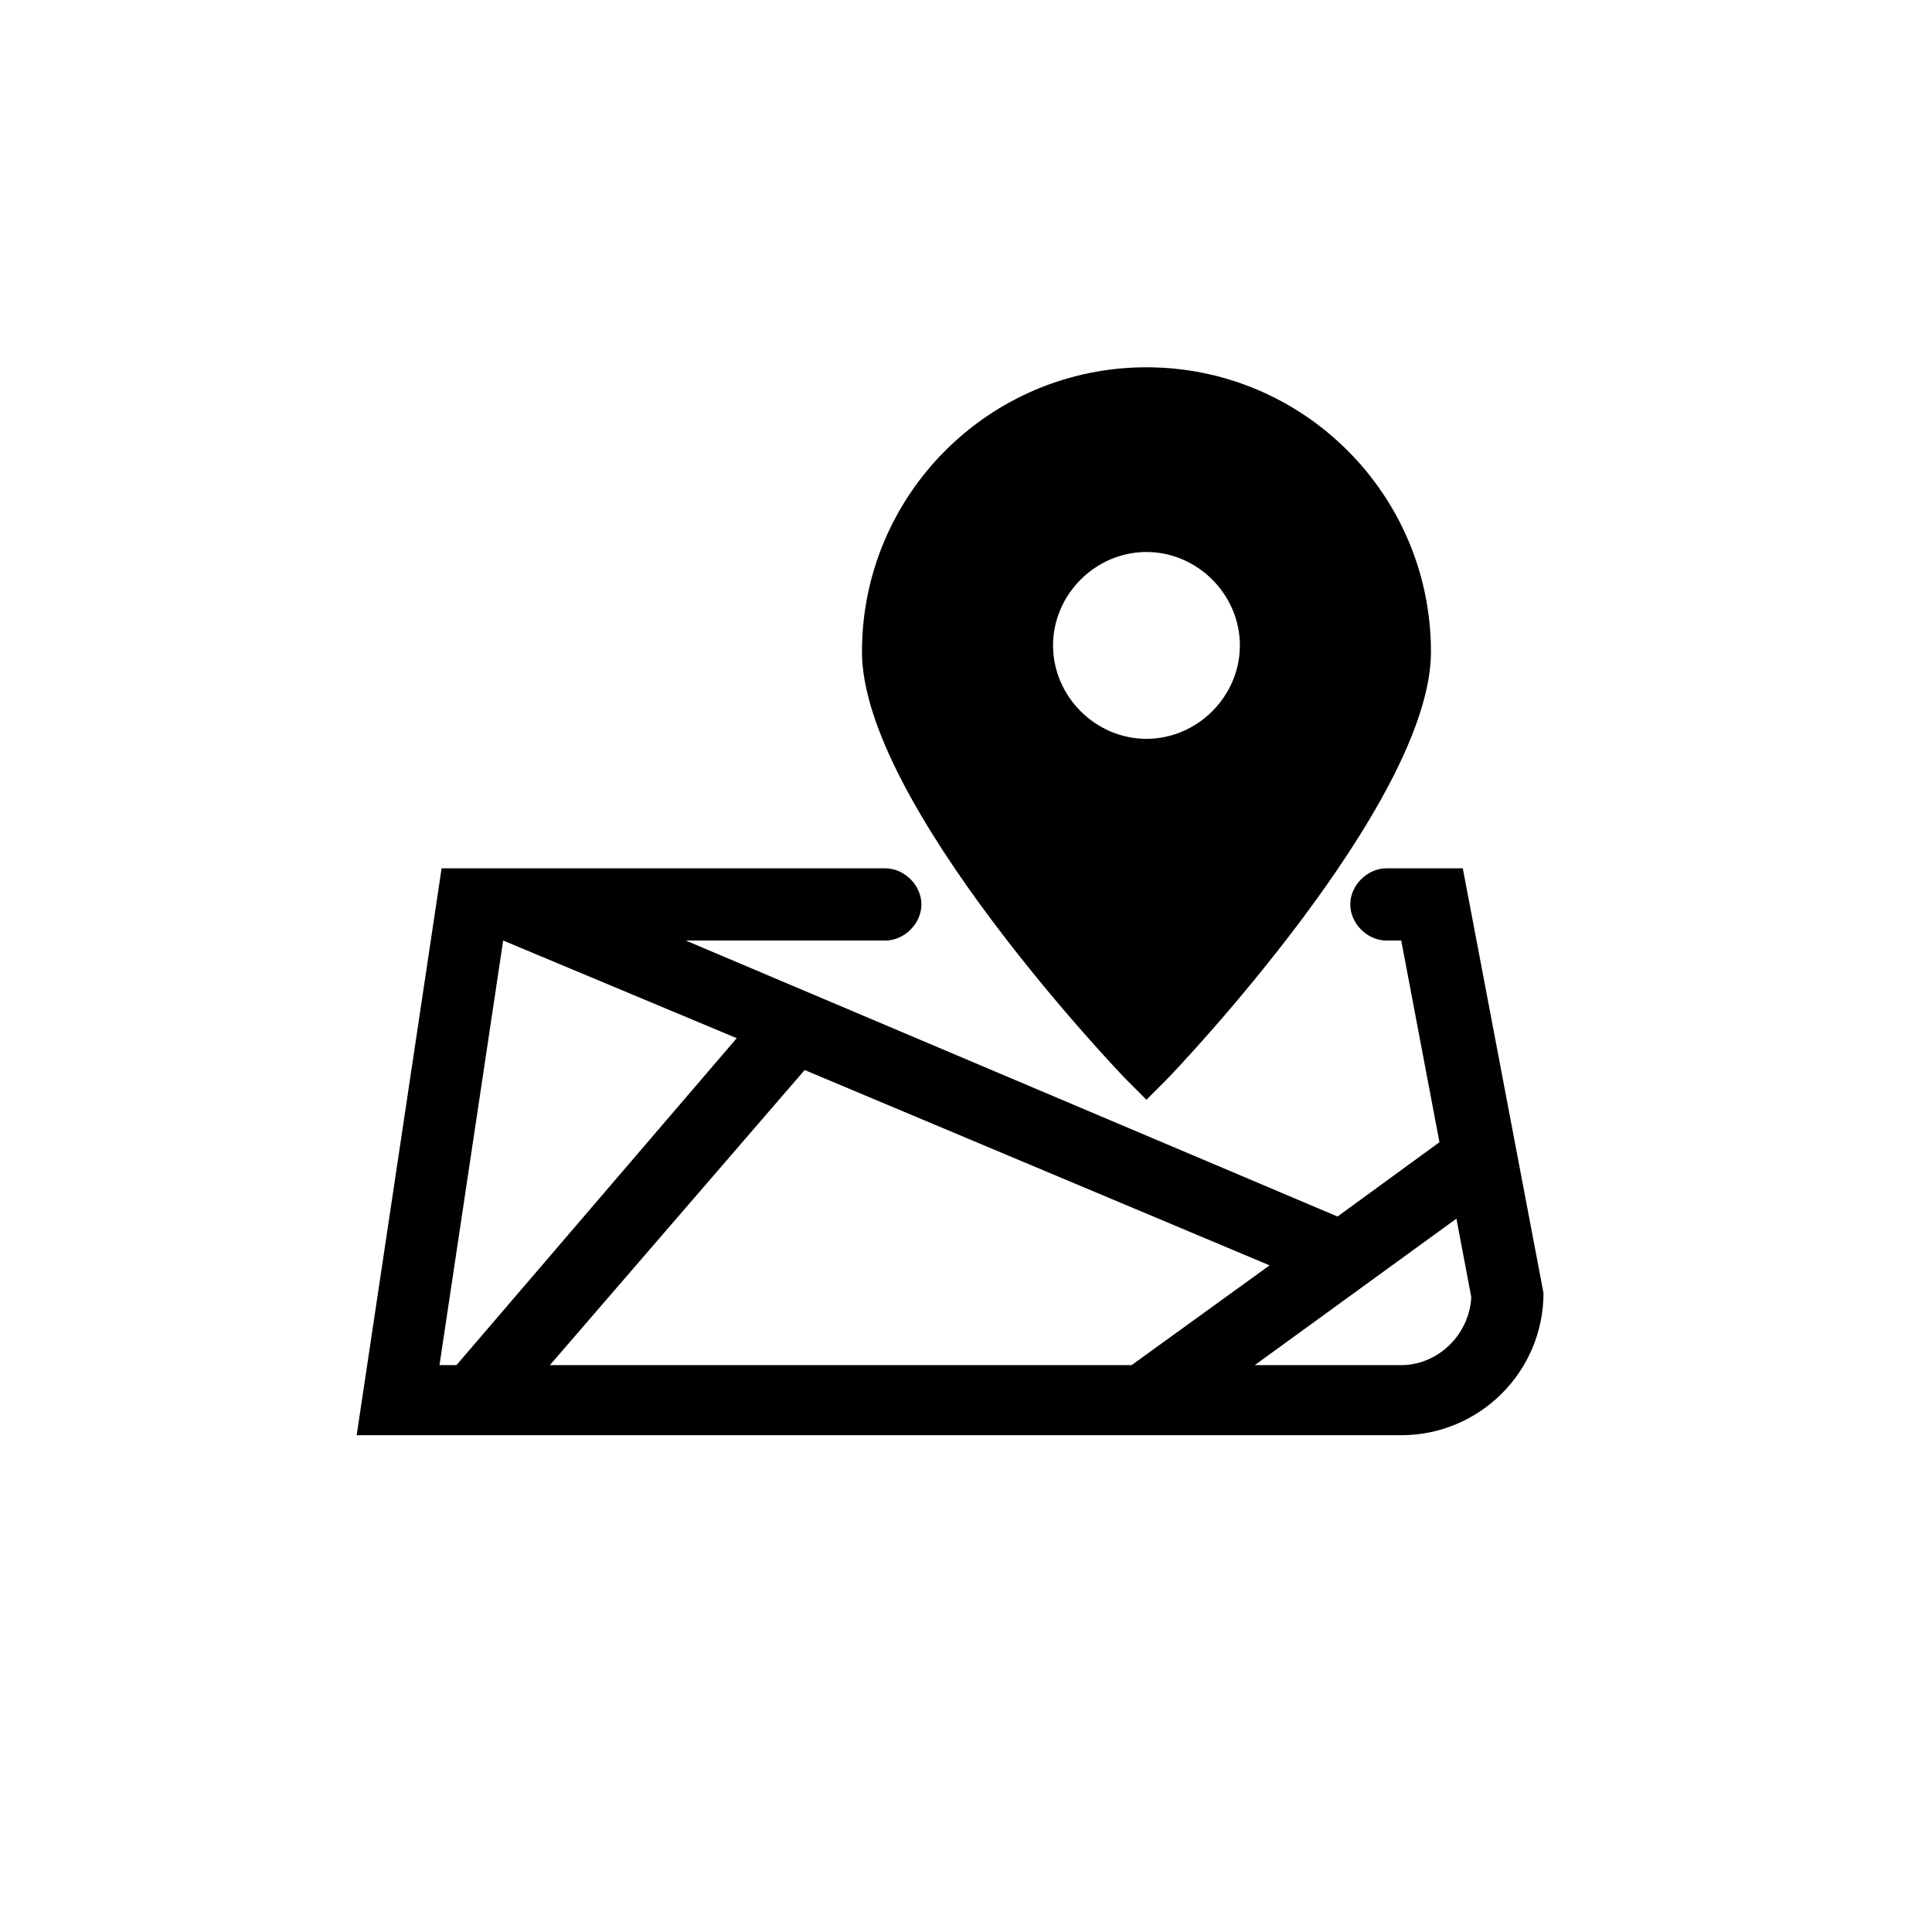
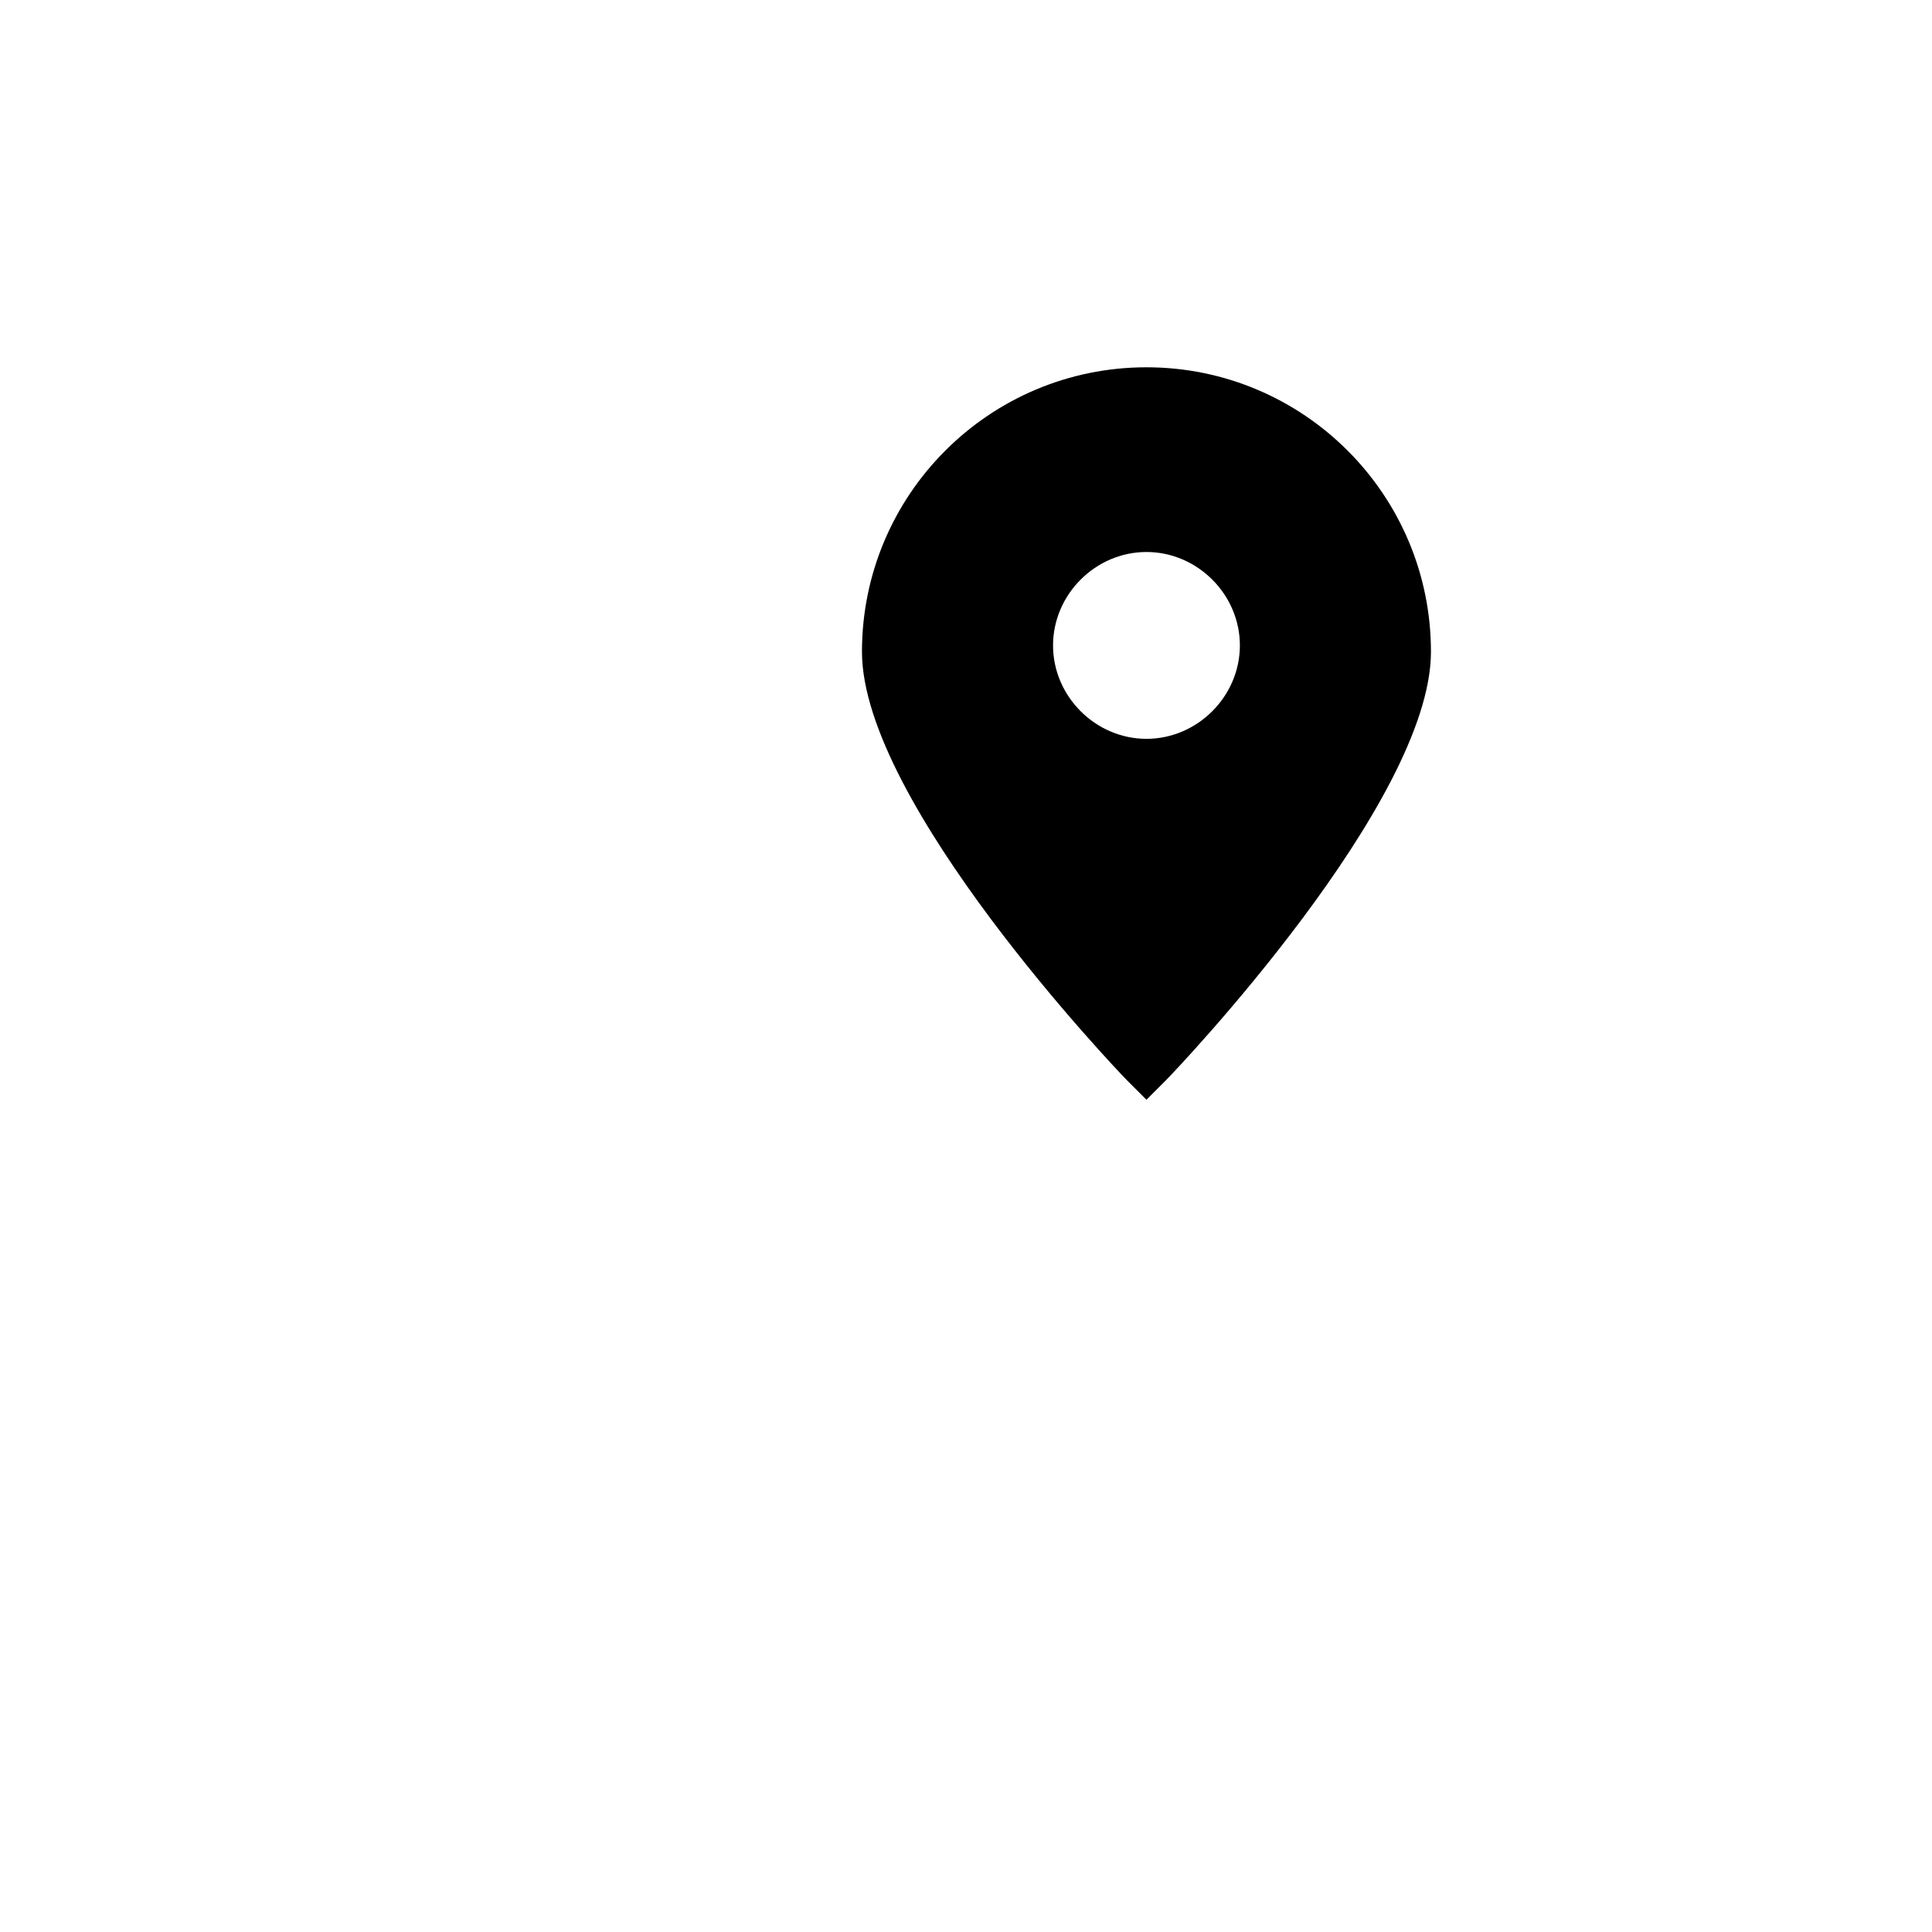
<svg xmlns="http://www.w3.org/2000/svg" id="Layer_1" style="enable-background:new 0 0 91 91;" version="1.1" viewBox="0 0 91 91" xml:space="preserve">
  <g>
    <path d="M40.6,30.7c0,7.1,12,19.7,12.5,20.2l0.9,0.9l0.9-0.9c0.5-0.5,12.5-13.1,12.5-20.2c0-7.4-6-13.4-13.4-13.4   C46.6,17.3,40.6,23.3,40.6,30.7z M58.4,30.4c0,2.4-2,4.4-4.4,4.4c-2.4,0-4.4-2-4.4-4.4c0-2.4,2-4.4,4.4-4.4   C56.4,26,58.4,28,58.4,30.4z" />
-     <path d="M65.3,40.9C65.3,40.9,65.3,40.9,65.3,40.9c-0.9,0-1.7,0.8-1.7,1.7c0,0.9,0.8,1.7,1.7,1.7l0.7,0l1.8,9.5L63,57.3l-30.7-13   l9.4,0c0.9,0,1.7-0.8,1.7-1.7c0-0.9-0.8-1.7-1.7-1.7l-20.9,0l-4,26.7H66c3.7,0,6.7-3,6.7-6.7l-3.8-20L65.3,40.9z M59.8,59.6   l-6.5,4.7H25.9l12-13.9L59.8,59.6z M23.7,44.3L23.7,44.3l11,4.6L21.5,64.3h-0.8L23.7,44.3z M66,64.3h-6.9l9.5-6.9l0.7,3.7   C69.2,62.9,67.7,64.3,66,64.3z" />
  </g>
</svg>